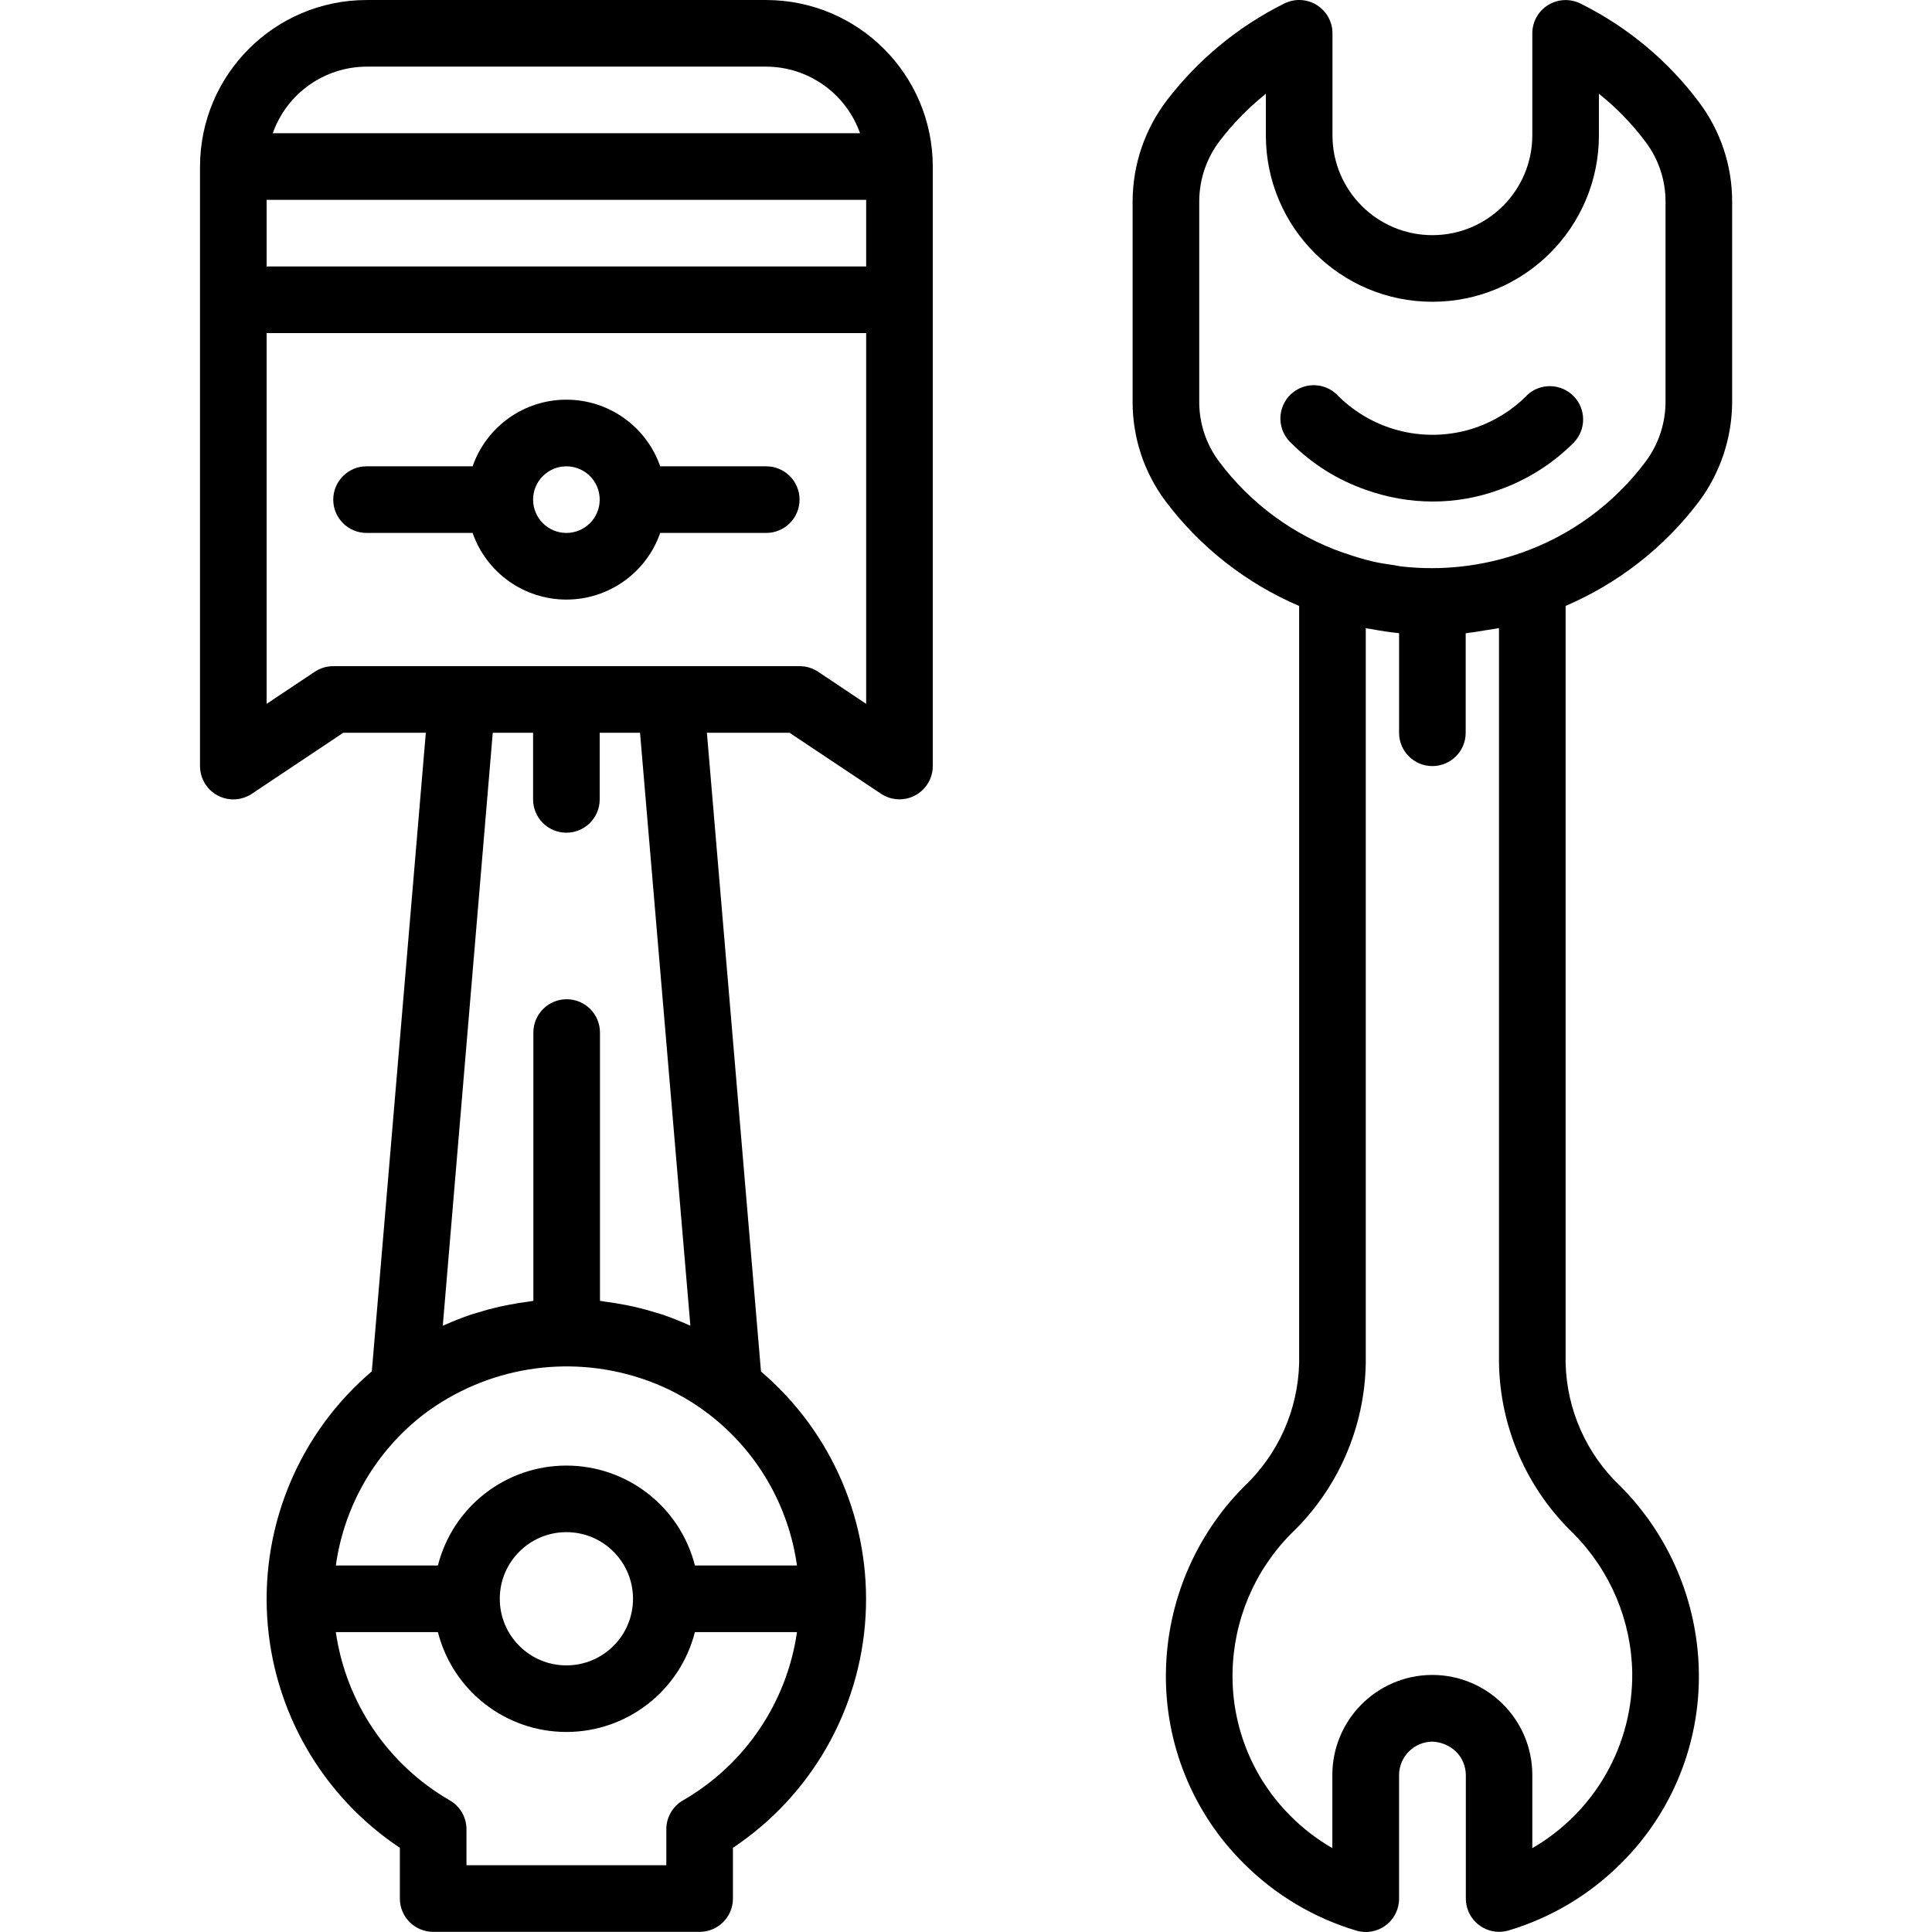
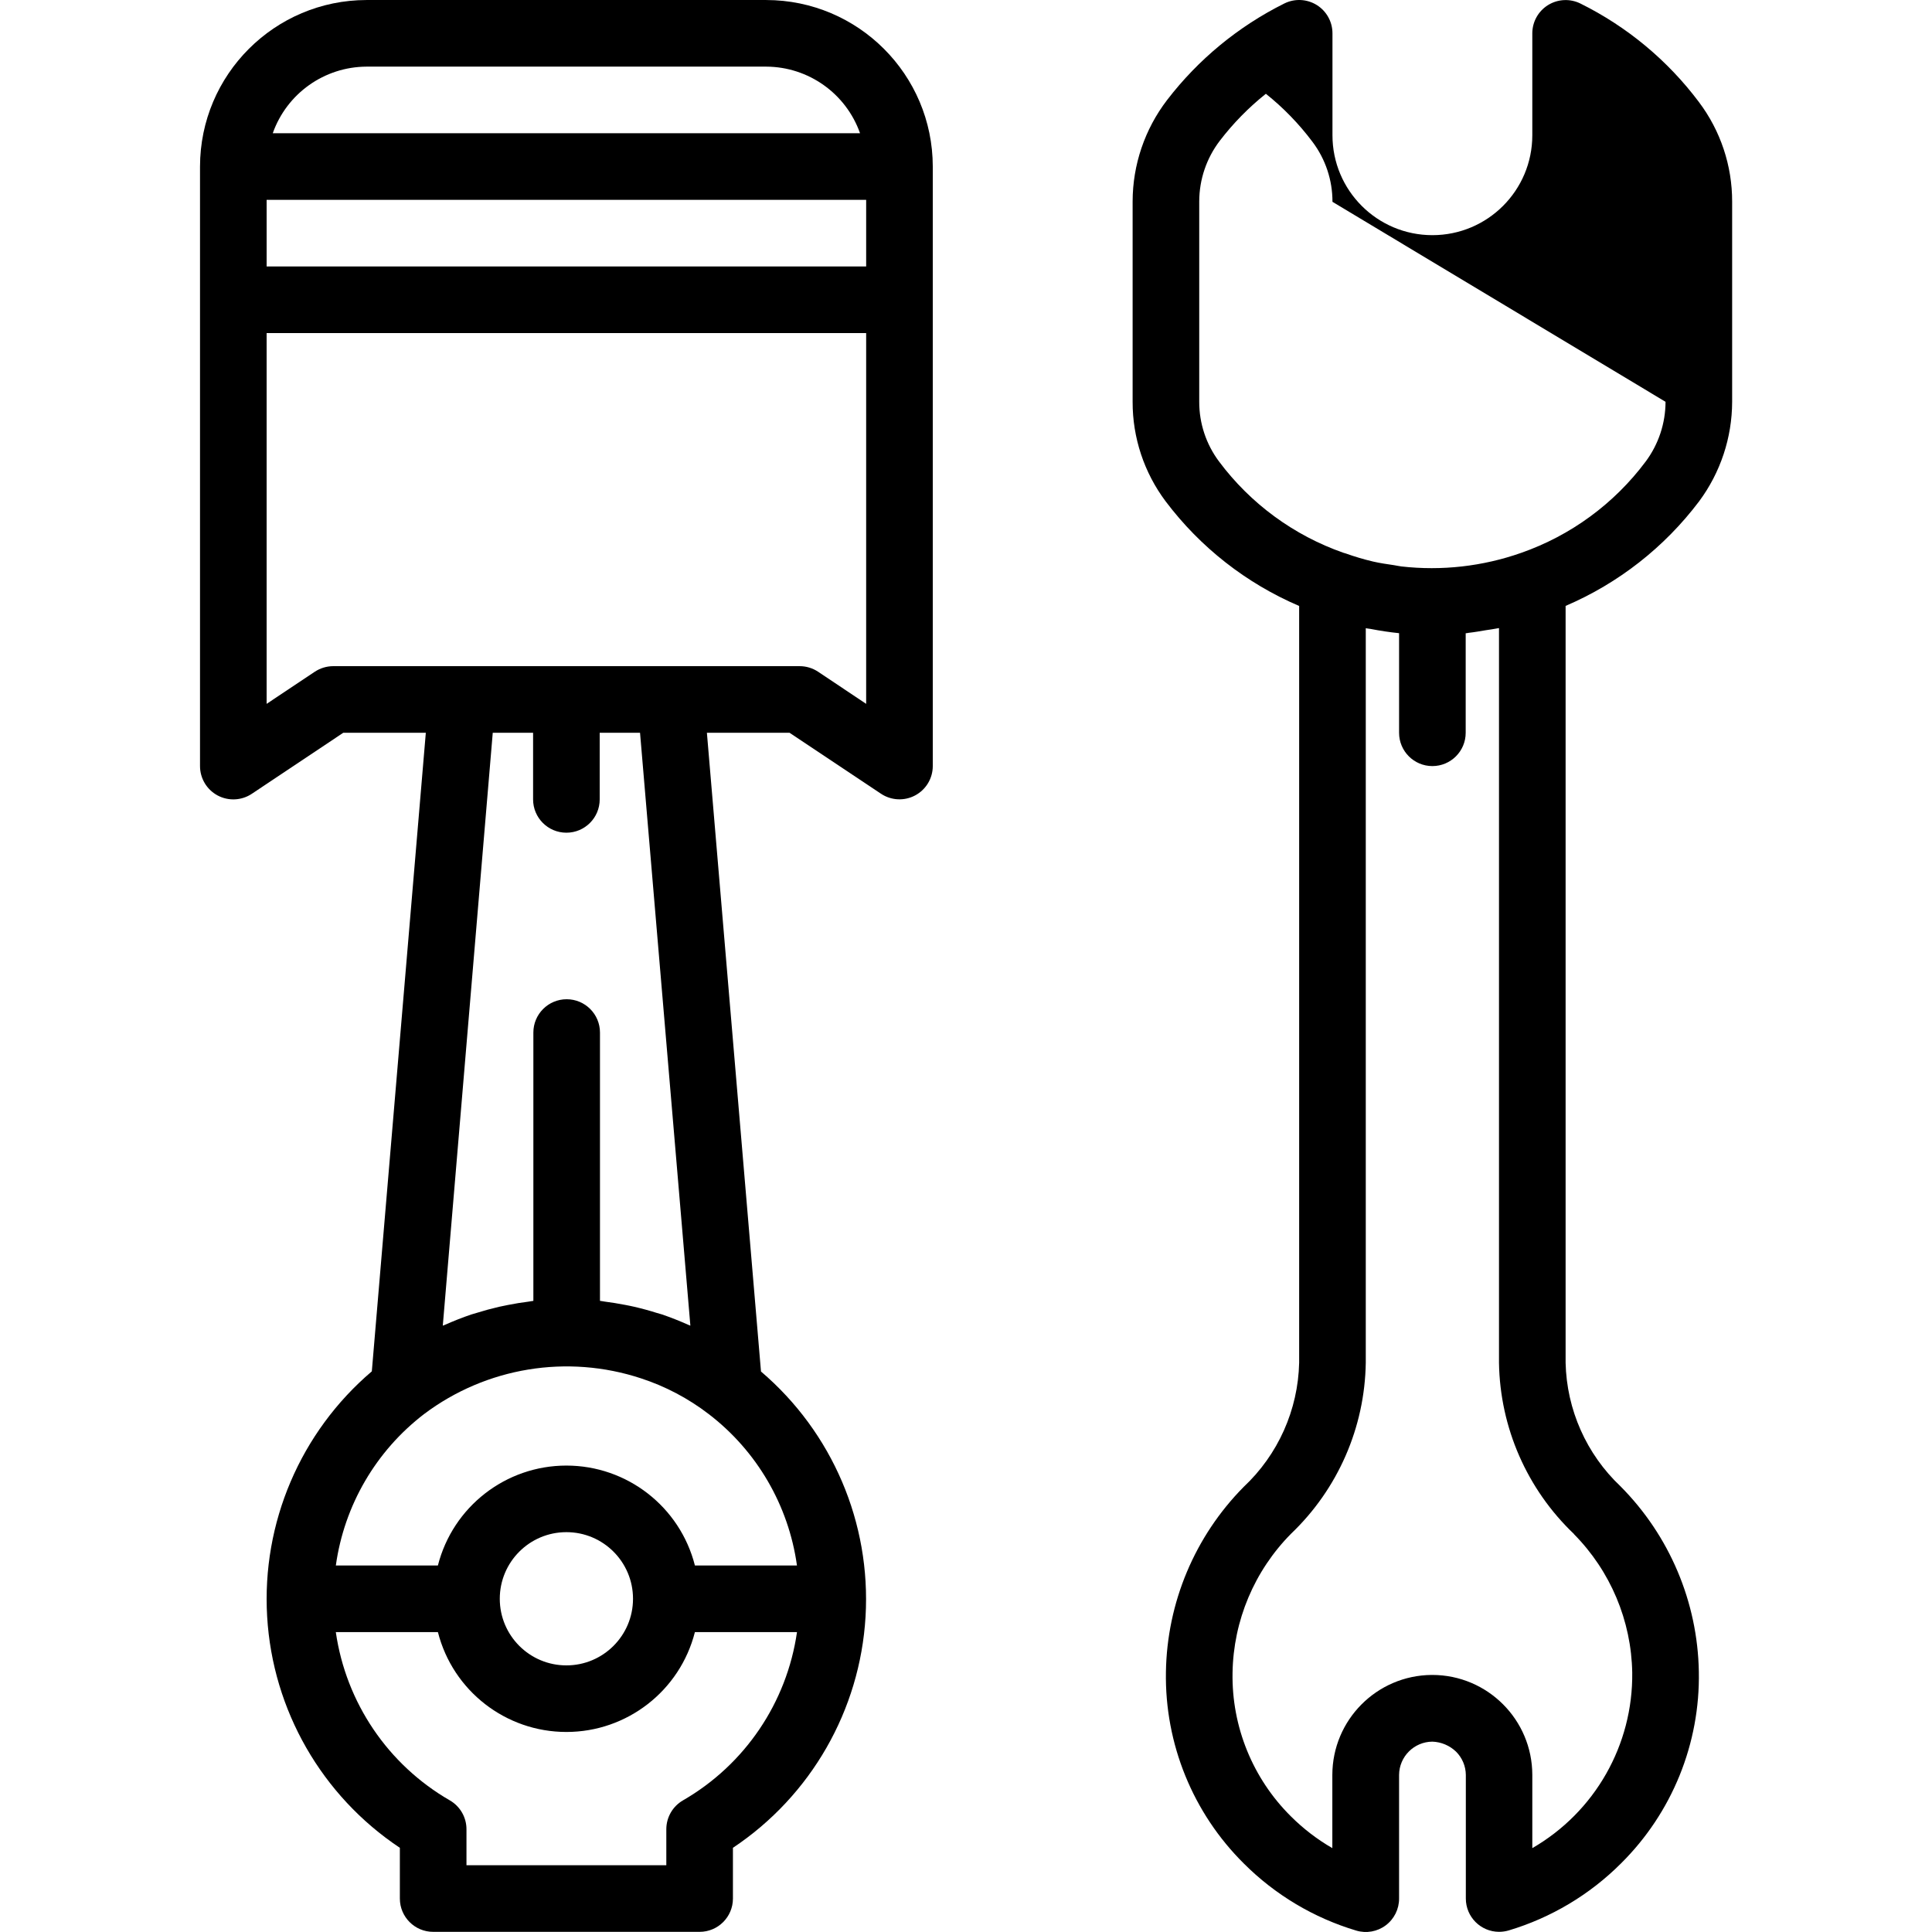
<svg xmlns="http://www.w3.org/2000/svg" height="464pt" viewBox="-48 0 464 464.042" width="464pt">
  <path d="m136.02.004h-96c-22.078.027-39.973 17.918-40 40v144c0 2.949 1.625 5.664 4.227 7.055 2.602 1.391 5.762 1.238 8.215-.398l21.961-14.656h19.832l-12.969 153.375c-17.156 14.602-26.465 36.41-25.141 58.898 1.324 22.492 13.125 43.055 31.875 55.543v12.184c0 4.418 3.582 8 8 8h64c4.418 0 8-3.582 8-8v-12.184c18.738-12.488 30.527-33.047 31.852-55.523 1.324-22.477-7.973-44.273-25.113-58.879l-12.992-153.414h19.855l21.984 14.656c2.453 1.625 5.602 1.77 8.195.379 2.594-1.391 4.215-4.094 4.219-7.035v-144c-.023-22.082-17.918-39.973-40-40zm-120 48h144v16h-144zm24-32h96c10.137.043 19.152 6.445 22.531 16h-141.059c3.379-9.555 12.395-15.957 22.527-16zm76 416.422c-2.477 1.434-4 4.078-4 6.938v8.641h-48v-8.641c.004-2.859-1.52-5.504-4-6.938-14.844-8.559-24.938-23.461-27.383-40.422h24.52c3.594 14.113 16.301 23.992 30.863 23.992 14.566 0 27.273-9.879 30.867-23.992h24.52c-2.445 16.961-12.539 31.863-27.387 40.422zm-44-48.422c0-8.836 7.164-16 16-16 8.84 0 16 7.164 16 16 0 8.836-7.16 16-16 16-8.836 0-16-7.164-16-16zm71.379-8h-24.512c-3.594-14.113-16.301-23.992-30.867-23.992-14.562 0-27.27 9.879-30.863 23.992h-24.512c2.012-14.445 9.637-27.516 21.215-36.383 14.918-11.211 34.379-14.402 52.098-8.555 5.855 1.918 11.344 4.812 16.23 8.562 11.578 8.863 19.199 21.934 21.211 36.375zm-25.602-57.602c-.137-.062-.281-.102-.426-.168-2.102-.941-4.246-1.789-6.398-2.527-.398-.129-.801-.23-1.215-.352-1.793-.566-3.609-1.062-5.449-1.488-.719-.168-1.449-.305-2.176-.449-1.633-.316-3.273-.586-4.93-.797-.375-.051-.742-.137-1.117-.176v-64.441c0-4.418-3.582-8-8-8-4.418 0-8 3.582-8 8v64.449c-.379.039-.746.125-1.121.176-1.66.207-3.301.473-4.93.797-.727.145-1.445.281-2.176.449-1.848.426-3.672.922-5.469 1.488-.395.129-.801.223-1.188.352-2.199.738-4.344 1.602-6.461 2.535-.137.059-.273.098-.41.16l12-142.406h9.688v16c0 4.418 3.582 8 8 8s8-3.582 8-8v-16h9.688zm30.688-157.055c-1.32-.879-2.875-1.348-4.465-1.344h-112c-1.578.004-3.121.469-4.438 1.344l-11.562 7.711v-89.055h144v89.055zm0 0" />
-   <path d="m136.02 112.004h-25.469c-3.34-9.586-12.379-16.008-22.531-16.008-10.148 0-19.188 6.422-22.527 16.008h-25.473c-4.418 0-8 3.582-8 8 0 4.418 3.582 8 8 8h25.473c3.34 9.586 12.379 16.008 22.527 16.008 10.152 0 19.191-6.422 22.531-16.008h25.469c4.418 0 8-3.582 8-8 0-4.418-3.582-8-8-8zm-48 16c-4.418 0-8-3.582-8-8 0-4.418 3.582-8 8-8s8 3.582 8 8c0 4.418-3.582 8-8 8zm0 0" />
-   <path d="m360.02 24.484c-7.5-9.992-17.242-18.086-28.438-23.633-2.48-1.23-5.418-1.094-7.77.359-2.355 1.457-3.789 4.027-3.793 6.793v24.48c0 13.254-10.742 24-24 24-13.254 0-24-10.746-24-24v-24.48c.004-2.773-1.434-5.348-3.789-6.809-2.359-1.457-5.305-1.59-7.785-.352-11.027 5.492-20.66 13.426-28.16 23.199-5.352 6.992-8.254 15.551-8.266 24.352v48.113c-.023 8.625 2.766 17.02 7.938 23.918 8.312 11.031 19.367 19.691 32.062 25.121v181.777c-.262 11.328-5.066 22.074-13.336 29.824-11.723 11.855-18.41 27.785-18.664 44.457-.293 17.238 6.469 33.852 18.715 45.992 7.523 7.523 16.801 13.062 27 16.109 2.426.727 5.055.258 7.082-1.262 2.027-1.52 3.215-3.906 3.203-6.441v-29.68c.031-4.406 3.598-7.969 8-8 2.125.074 4.148.93 5.68 2.398 1.492 1.484 2.336 3.496 2.355 5.602v29.68c0 4.418 3.578 8 8 8 .77-.004 1.539-.113 2.277-.328 10.199-3.051 19.477-8.586 27-16.113 12.266-12.16 19.02-28.809 18.688-46.078-.297-16.703-7.039-32.641-18.816-44.488-8.184-7.73-12.934-18.418-13.184-29.672v-181.793c12.691-5.43 23.742-14.086 32.059-25.105 5.137-6.918 7.922-15.301 7.941-23.918v-48.039c.023-8.656-2.785-17.078-8-23.984zm-29.992 344c8.77 8.871 13.781 20.781 13.992 33.254.215 17.359-8.965 33.48-24 42.16v-17.598c-.023-13.246-10.754-23.977-24-24h-.191c-13.18.113-23.812 10.816-23.84 24v17.598c-3.641-2.102-6.992-4.676-9.969-7.648-9.16-9.094-14.219-21.531-14-34.438.195-12.559 5.242-24.551 14.09-33.465 11.223-10.723 17.676-25.504 17.91-41.023v-176.434c.395.09.754.098 1.145.168 2.336.453 4.621.797 6.855 1.023v23.922c0 4.418 3.582 8 8 8s8-3.582 8-8v-23.902c.25 0 .457-.074.707-.105 1.445-.16 2.758-.398 4.109-.625.953-.152 1.961-.27 2.855-.457l.328-.055v176.465c.242 15.574 6.738 30.398 18.027 41.137zm21.992-271.977c-.008 5.164-1.676 10.191-4.758 14.336-7.574 10.141-18.004 17.789-29.953 21.961-9.215 3.238-19.047 4.348-28.75 3.246-.578-.062-1.188-.223-1.77-.305-1.602-.238-3.289-.469-4.992-.863-2.242-.527-4.453-1.184-6.625-1.961l-.496-.141c-11.93-4.172-22.344-11.809-29.902-21.938-3.098-4.137-4.766-9.168-4.754-14.336v-48.113c.008-5.277 1.746-10.406 4.953-14.598 3.211-4.191 6.922-7.973 11.047-11.266v9.953c0 22.09 17.91 40 40 40 22.094 0 40-17.91 40-40v-9.961c4.211 3.359 7.973 7.242 11.203 11.551 3.129 4.148 4.812 9.207 4.797 14.402zm0 0" />
-   <path d="m318.668 95.043c-3.445 3.445-7.629 6.066-12.23 7.664-11.562 3.949-24.359 1.004-33.031-7.598-1.988-2.164-5-3.062-7.848-2.344-2.852.719-5.074 2.941-5.797 5.785-.723 2.848.172 5.863 2.332 7.852 5.02 5.031 11.113 8.859 17.824 11.203 5.195 1.883 10.68 2.848 16.207 2.855 5.348 0 10.656-.922 15.688-2.73 6.84-2.387 13.051-6.293 18.168-11.422 3.031-3.141 2.988-8.129-.098-11.215-3.086-3.086-8.074-3.129-11.215-.098zm0 0" />
+   <path d="m360.02 24.484c-7.5-9.992-17.242-18.086-28.438-23.633-2.48-1.23-5.418-1.094-7.77.359-2.355 1.457-3.789 4.027-3.793 6.793v24.48c0 13.254-10.742 24-24 24-13.254 0-24-10.746-24-24v-24.48c.004-2.773-1.434-5.348-3.789-6.809-2.359-1.457-5.305-1.59-7.785-.352-11.027 5.492-20.66 13.426-28.16 23.199-5.352 6.992-8.254 15.551-8.266 24.352v48.113c-.023 8.625 2.766 17.02 7.938 23.918 8.312 11.031 19.367 19.691 32.062 25.121v181.777c-.262 11.328-5.066 22.074-13.336 29.824-11.723 11.855-18.41 27.785-18.664 44.457-.293 17.238 6.469 33.852 18.715 45.992 7.523 7.523 16.801 13.062 27 16.109 2.426.727 5.055.258 7.082-1.262 2.027-1.52 3.215-3.906 3.203-6.441v-29.68c.031-4.406 3.598-7.969 8-8 2.125.074 4.148.93 5.68 2.398 1.492 1.484 2.336 3.496 2.355 5.602v29.68c0 4.418 3.578 8 8 8 .77-.004 1.539-.113 2.277-.328 10.199-3.051 19.477-8.586 27-16.113 12.266-12.16 19.02-28.809 18.688-46.078-.297-16.703-7.039-32.641-18.816-44.488-8.184-7.73-12.934-18.418-13.184-29.672v-181.793c12.691-5.43 23.742-14.086 32.059-25.105 5.137-6.918 7.922-15.301 7.941-23.918v-48.039c.023-8.656-2.785-17.078-8-23.984zm-29.992 344c8.77 8.871 13.781 20.781 13.992 33.254.215 17.359-8.965 33.48-24 42.16v-17.598c-.023-13.246-10.754-23.977-24-24h-.191c-13.18.113-23.812 10.816-23.84 24v17.598c-3.641-2.102-6.992-4.676-9.969-7.648-9.16-9.094-14.219-21.531-14-34.438.195-12.559 5.242-24.551 14.09-33.465 11.223-10.723 17.676-25.504 17.91-41.023v-176.434c.395.09.754.098 1.145.168 2.336.453 4.621.797 6.855 1.023v23.922c0 4.418 3.582 8 8 8s8-3.582 8-8v-23.902c.25 0 .457-.074.707-.105 1.445-.16 2.758-.398 4.109-.625.953-.152 1.961-.27 2.855-.457l.328-.055v176.465c.242 15.574 6.738 30.398 18.027 41.137zm21.992-271.977c-.008 5.164-1.676 10.191-4.758 14.336-7.574 10.141-18.004 17.789-29.953 21.961-9.215 3.238-19.047 4.348-28.75 3.246-.578-.062-1.188-.223-1.77-.305-1.602-.238-3.289-.469-4.992-.863-2.242-.527-4.453-1.184-6.625-1.961l-.496-.141c-11.93-4.172-22.344-11.809-29.902-21.938-3.098-4.137-4.766-9.168-4.754-14.336v-48.113c.008-5.277 1.746-10.406 4.953-14.598 3.211-4.191 6.922-7.973 11.047-11.266v9.953v-9.961c4.211 3.359 7.973 7.242 11.203 11.551 3.129 4.148 4.812 9.207 4.797 14.402zm0 0" />
</svg>